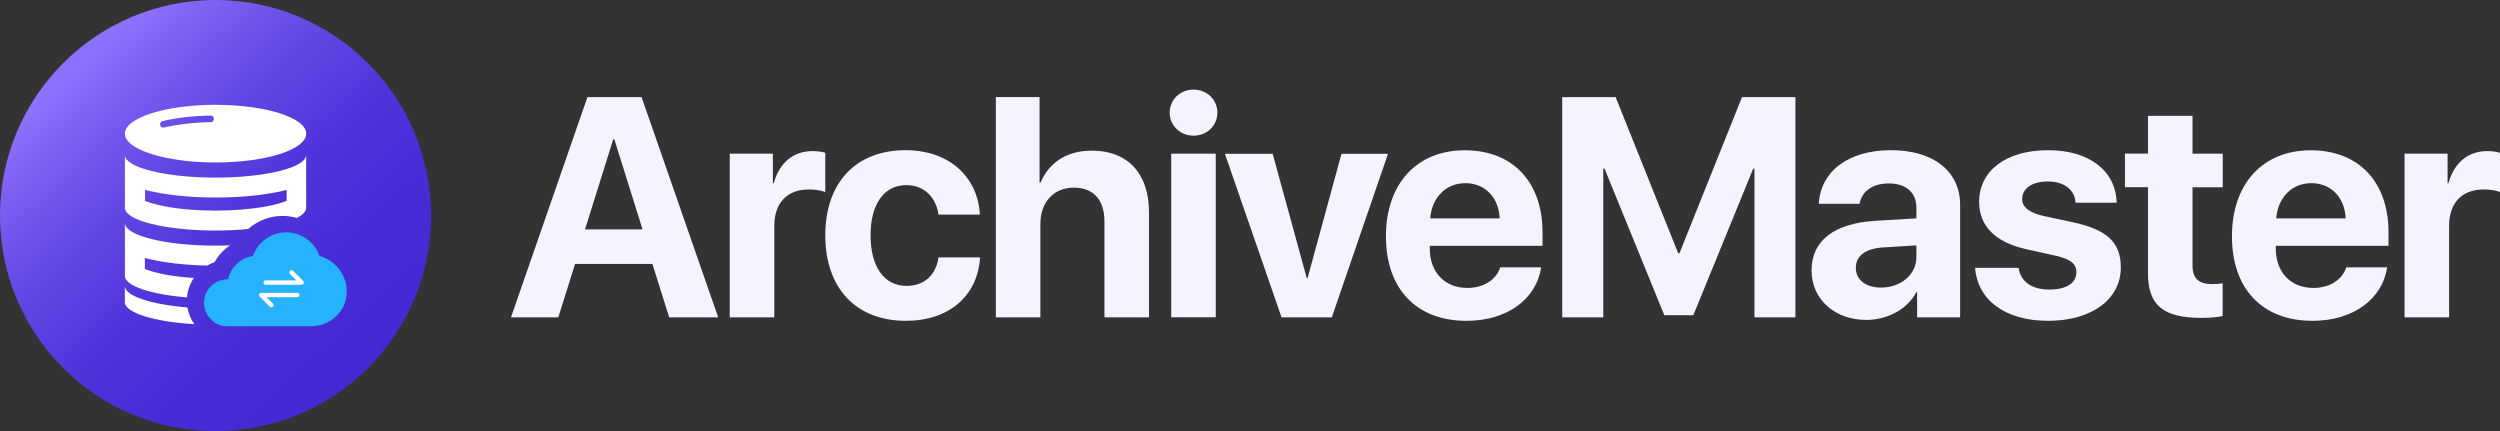
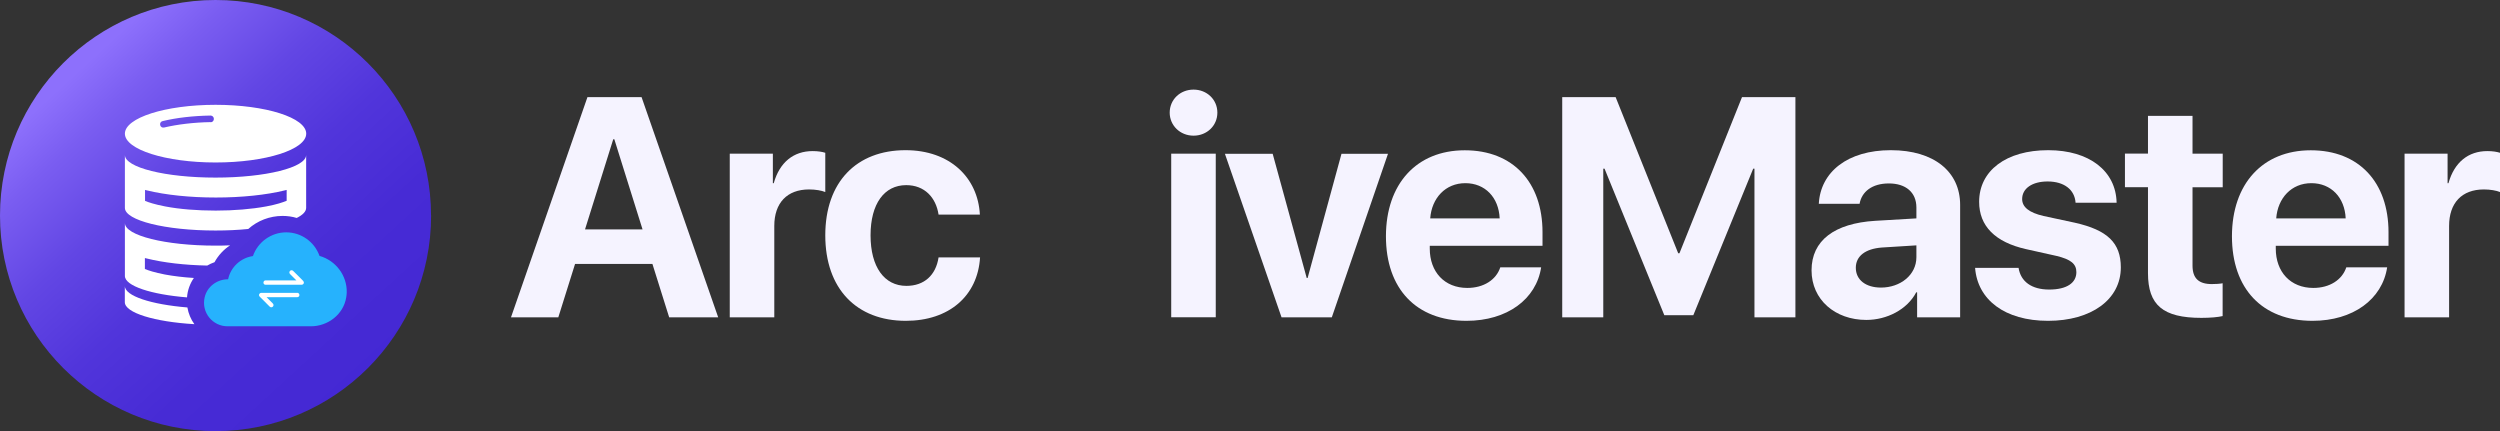
<svg xmlns="http://www.w3.org/2000/svg" width="255" height="44" viewBox="0 0 255 44" fill="none">
  <rect x="0" y="0" width="255" height="44" fill="#333333" stroke="none" />
  <path d="M43.966 21.987C43.966 9.843 34.123 0 21.987 0C9.85 0 0 9.843 0 21.987C0 34.13 9.843 43.973 21.987 43.973C34.13 43.973 43.973 34.13 43.973 21.987H43.966Z" fill="url(#paint0_linear_643_2875)" />
  <path d="M21.987 10.691C16.872 10.691 12.739 12.017 12.739 13.632C12.739 15.248 16.879 16.573 21.987 16.573C27.094 16.573 31.234 15.263 31.234 13.632C31.234 12.002 27.094 10.691 21.987 10.691ZM21.48 12.456C19.738 12.486 18.1 12.687 16.738 13.007C16.551 13.052 16.373 12.94 16.335 12.754C16.291 12.568 16.402 12.389 16.589 12.352C18.003 12.009 19.686 11.816 21.473 11.786C21.659 11.786 21.815 11.927 21.815 12.128C21.815 12.315 21.674 12.471 21.488 12.471L21.48 12.456Z" fill="white" />
  <path d="M21.987 18.115C16.872 18.115 12.739 17.087 12.739 15.807V21.205C12.739 22.485 16.879 23.513 21.987 23.513C23.156 23.513 24.287 23.461 25.322 23.356C26.26 22.515 27.504 22.024 28.822 22.024C29.313 22.024 29.804 22.091 30.266 22.232C30.877 21.927 31.227 21.577 31.227 21.205V15.807C31.227 17.087 27.087 18.115 21.979 18.115H21.987ZM29.209 20.49C28.866 20.631 28.233 20.855 27.154 21.056C25.665 21.331 23.878 21.48 22.002 21.48C20.125 21.48 18.323 21.339 16.849 21.056C15.762 20.847 15.129 20.631 14.794 20.49V19.373C14.861 19.381 14.928 19.403 14.98 19.418C16.886 19.887 19.381 20.147 22.016 20.147C24.652 20.147 27.146 19.887 29.052 19.418C29.105 19.41 29.172 19.388 29.239 19.373V20.49H29.216H29.209Z" fill="white" />
  <path d="M21.987 25.054C16.872 25.054 12.739 24.027 12.739 22.746V28.144C12.739 29.164 15.397 30.035 19.075 30.333C19.128 29.603 19.381 28.918 19.775 28.353C18.711 28.286 17.72 28.166 16.834 28.003C15.747 27.794 15.114 27.578 14.779 27.437V26.32C14.846 26.327 14.913 26.35 14.966 26.365C16.663 26.789 18.83 27.042 21.138 27.087C21.369 26.953 21.622 26.834 21.882 26.744C22.262 26.044 22.813 25.456 23.468 25.024C22.984 25.047 22.493 25.054 21.994 25.054H21.987Z" fill="white" />
  <path d="M19.827 33.066C15.755 32.827 12.732 31.904 12.732 30.824V29.164C12.732 30.192 15.412 31.055 19.113 31.36C19.224 31.986 19.463 32.567 19.827 33.066Z" fill="white" />
  <path d="M32.589 26.097C32.083 24.682 30.742 23.699 29.194 23.699C27.645 23.699 26.29 24.697 25.799 26.119C24.54 26.298 23.52 27.258 23.267 28.487H23.245C22.143 28.487 21.13 29.231 20.877 30.318C20.512 31.882 21.696 33.282 23.208 33.282H31.703C33.453 33.282 35.031 32.068 35.314 30.341C35.344 30.177 35.359 29.998 35.366 29.827C35.411 28.129 34.272 26.573 32.574 26.097H32.589Z" fill="#26B2FD" />
  <path d="M30.326 29.871H26.648C26.528 29.871 26.432 29.968 26.417 30.087C26.417 30.139 26.439 30.206 26.484 30.251L27.511 31.278C27.601 31.368 27.742 31.368 27.831 31.278C27.921 31.189 27.921 31.048 27.831 30.958L27.184 30.311H30.326C30.445 30.311 30.542 30.214 30.542 30.095C30.542 29.976 30.445 29.864 30.326 29.864V29.871Z" fill="white" />
  <path d="M30.929 28.657L29.901 27.63C29.812 27.541 29.671 27.541 29.581 27.63C29.492 27.719 29.492 27.861 29.581 27.95L30.229 28.598H27.087C26.968 28.598 26.871 28.695 26.871 28.829C26.871 28.963 26.968 29.045 27.087 29.045H30.765C30.884 29.045 30.996 28.948 30.996 28.829C30.996 28.777 30.974 28.71 30.929 28.665V28.657Z" fill="white" />
  <path d="M66.546 26.919H58.657L56.948 32.367H52.121L59.919 9.908H65.44L73.255 32.367H68.255L66.546 26.919ZM59.672 23.4H65.54L62.661 14.204H62.551L59.672 23.4Z" fill="#F5F3FF" />
  <path d="M74.444 15.676H78.832V18.683H78.923C79.517 16.562 80.934 15.411 82.89 15.411C83.42 15.411 83.868 15.484 84.179 15.584V19.588C83.804 19.433 83.183 19.323 82.525 19.323C80.285 19.323 78.978 20.694 78.978 23.044V32.367H74.435V15.685L74.444 15.676Z" fill="#F5F3FF" />
  <path d="M95.734 21.892C95.469 20.137 94.299 18.884 92.434 18.884C90.194 18.884 88.796 20.786 88.796 24.003C88.796 27.221 90.194 29.159 92.452 29.159C94.271 29.159 95.459 28.071 95.734 26.252H99.966C99.728 30.192 96.794 32.724 92.397 32.724C87.37 32.724 84.179 29.452 84.179 24.003C84.179 18.555 87.37 15.319 92.37 15.319C96.885 15.319 99.747 18.107 99.948 21.892H95.734Z" fill="#F5F3FF" />
-   <path d="M101.566 9.898H106.036V18.646H106.127C107.014 16.544 108.833 15.365 111.374 15.365C115.076 15.365 117.197 17.76 117.197 21.627V32.367H112.654V22.596C112.654 20.447 111.594 19.14 109.528 19.14C107.462 19.14 106.118 20.648 106.118 22.842V32.367H101.575V9.908L101.566 9.898Z" fill="#F5F3FF" />
  <path d="M119.309 11.489C119.309 10.164 120.369 9.14 121.74 9.14C123.111 9.14 124.172 10.164 124.172 11.489C124.172 12.814 123.111 13.838 121.74 13.838C120.369 13.838 119.309 12.796 119.309 11.489ZM119.464 15.676H124.007V32.358H119.464V15.676Z" fill="#F5F3FF" />
  <path d="M135.854 32.367H130.717L124.94 15.685H129.812L133.285 28.354H133.377L136.832 15.685H141.576L135.845 32.367H135.854Z" fill="#F5F3FF" />
  <path d="M157.198 27.258C156.705 30.53 153.716 32.724 149.584 32.724C144.447 32.724 141.366 29.443 141.366 24.104C141.366 18.766 144.483 15.329 149.41 15.329C154.337 15.329 157.336 18.61 157.336 23.684V25.073H145.836V25.357C145.836 27.742 147.344 29.369 149.666 29.369C151.33 29.369 152.61 28.547 153.03 27.267H157.198V27.258ZM145.882 22.276H152.966C152.875 20.146 151.485 18.683 149.465 18.683C147.445 18.683 146.037 20.192 145.882 22.276Z" fill="#F5F3FF" />
  <path d="M178.955 32.367V17.202H178.827L172.72 32.148H169.759L163.662 17.202H163.534V32.367H159.347V9.908H164.795L171.176 25.832H171.304L177.684 9.908H183.132V32.367H178.946H178.955Z" fill="#F5F3FF" />
  <path d="M184.778 27.569C184.778 24.534 187.109 22.779 191.268 22.523L195.473 22.276V21.17C195.473 19.616 194.385 18.711 192.667 18.711C190.948 18.711 189.897 19.552 189.677 20.786H185.518C185.692 17.55 188.443 15.319 192.868 15.319C197.292 15.319 199.934 17.532 199.934 20.895V32.368H195.546V29.817H195.455C194.522 31.591 192.447 32.633 190.363 32.633C187.191 32.633 184.778 30.576 184.778 27.578V27.569ZM195.473 26.243V25.027L191.954 25.247C190.253 25.375 189.293 26.133 189.293 27.312C189.293 28.556 190.317 29.333 191.862 29.333C193.837 29.333 195.473 28.044 195.473 26.234V26.243Z" fill="#F5F3FF" />
  <path d="M208.92 15.319C213.106 15.319 215.83 17.44 215.894 20.676H211.708C211.616 19.341 210.537 18.51 208.856 18.51C207.283 18.51 206.259 19.223 206.259 20.301C206.259 21.124 206.972 21.691 208.435 22.029L211.625 22.715C214.971 23.464 216.324 24.78 216.324 27.276C216.324 30.558 213.307 32.724 208.901 32.724C204.495 32.724 201.707 30.576 201.46 27.322H205.894C206.113 28.72 207.219 29.534 209.02 29.534C210.821 29.534 211.79 28.848 211.79 27.76C211.79 26.919 211.232 26.453 209.733 26.097L206.653 25.411C203.49 24.698 201.872 23.044 201.872 20.585C201.872 17.413 204.623 15.319 208.91 15.319H208.92Z" fill="#F5F3FF" />
  <path d="M223.637 11.828V15.676H226.717V19.104H223.637V27.093C223.637 28.373 224.258 28.976 225.602 28.976C226.004 28.976 226.425 28.949 226.708 28.894V32.24C226.242 32.349 225.465 32.422 224.542 32.422C220.62 32.422 219.094 31.115 219.094 27.861V19.095H216.744V15.667H219.094V11.818H223.637V11.828Z" fill="#F5F3FF" />
  <path d="M243.491 27.258C242.998 30.53 240.008 32.724 235.877 32.724C230.739 32.724 227.659 29.443 227.659 24.104C227.659 18.766 230.776 15.329 235.703 15.329C240.63 15.329 243.628 18.61 243.628 23.684V25.073H232.129V25.357C232.129 27.742 233.637 29.369 235.959 29.369C237.623 29.369 238.902 28.547 239.323 27.267H243.491V27.258ZM232.174 22.276H239.259C239.167 20.146 237.778 18.683 235.758 18.683C233.738 18.683 232.33 20.192 232.174 22.276Z" fill="#F5F3FF" />
  <path d="M245.265 15.676H249.653V18.683H249.744C250.338 16.562 251.755 15.411 253.711 15.411C254.241 15.411 254.689 15.484 255 15.584V19.588C254.625 19.433 254.004 19.323 253.355 19.323C251.115 19.323 249.808 20.694 249.808 23.044V32.367H245.265V15.685V15.676Z" fill="#F5F3FF" />
  <defs>
    <linearGradient id="paint0_linear_643_2875" x1="8.212" y1="6.991" x2="37.578" y2="38.955" gradientUnits="userSpaceOnUse">
      <stop stop-color="#8D70FC" />
      <stop offset="0.12" stop-color="#7A5DF1" />
      <stop offset="0.31" stop-color="#6246E4" />
      <stop offset="0.51" stop-color="#5135DB" />
      <stop offset="0.73" stop-color="#472BD5" />
      <stop offset="1" stop-color="#4428D4" />
    </linearGradient>
  </defs>
</svg>